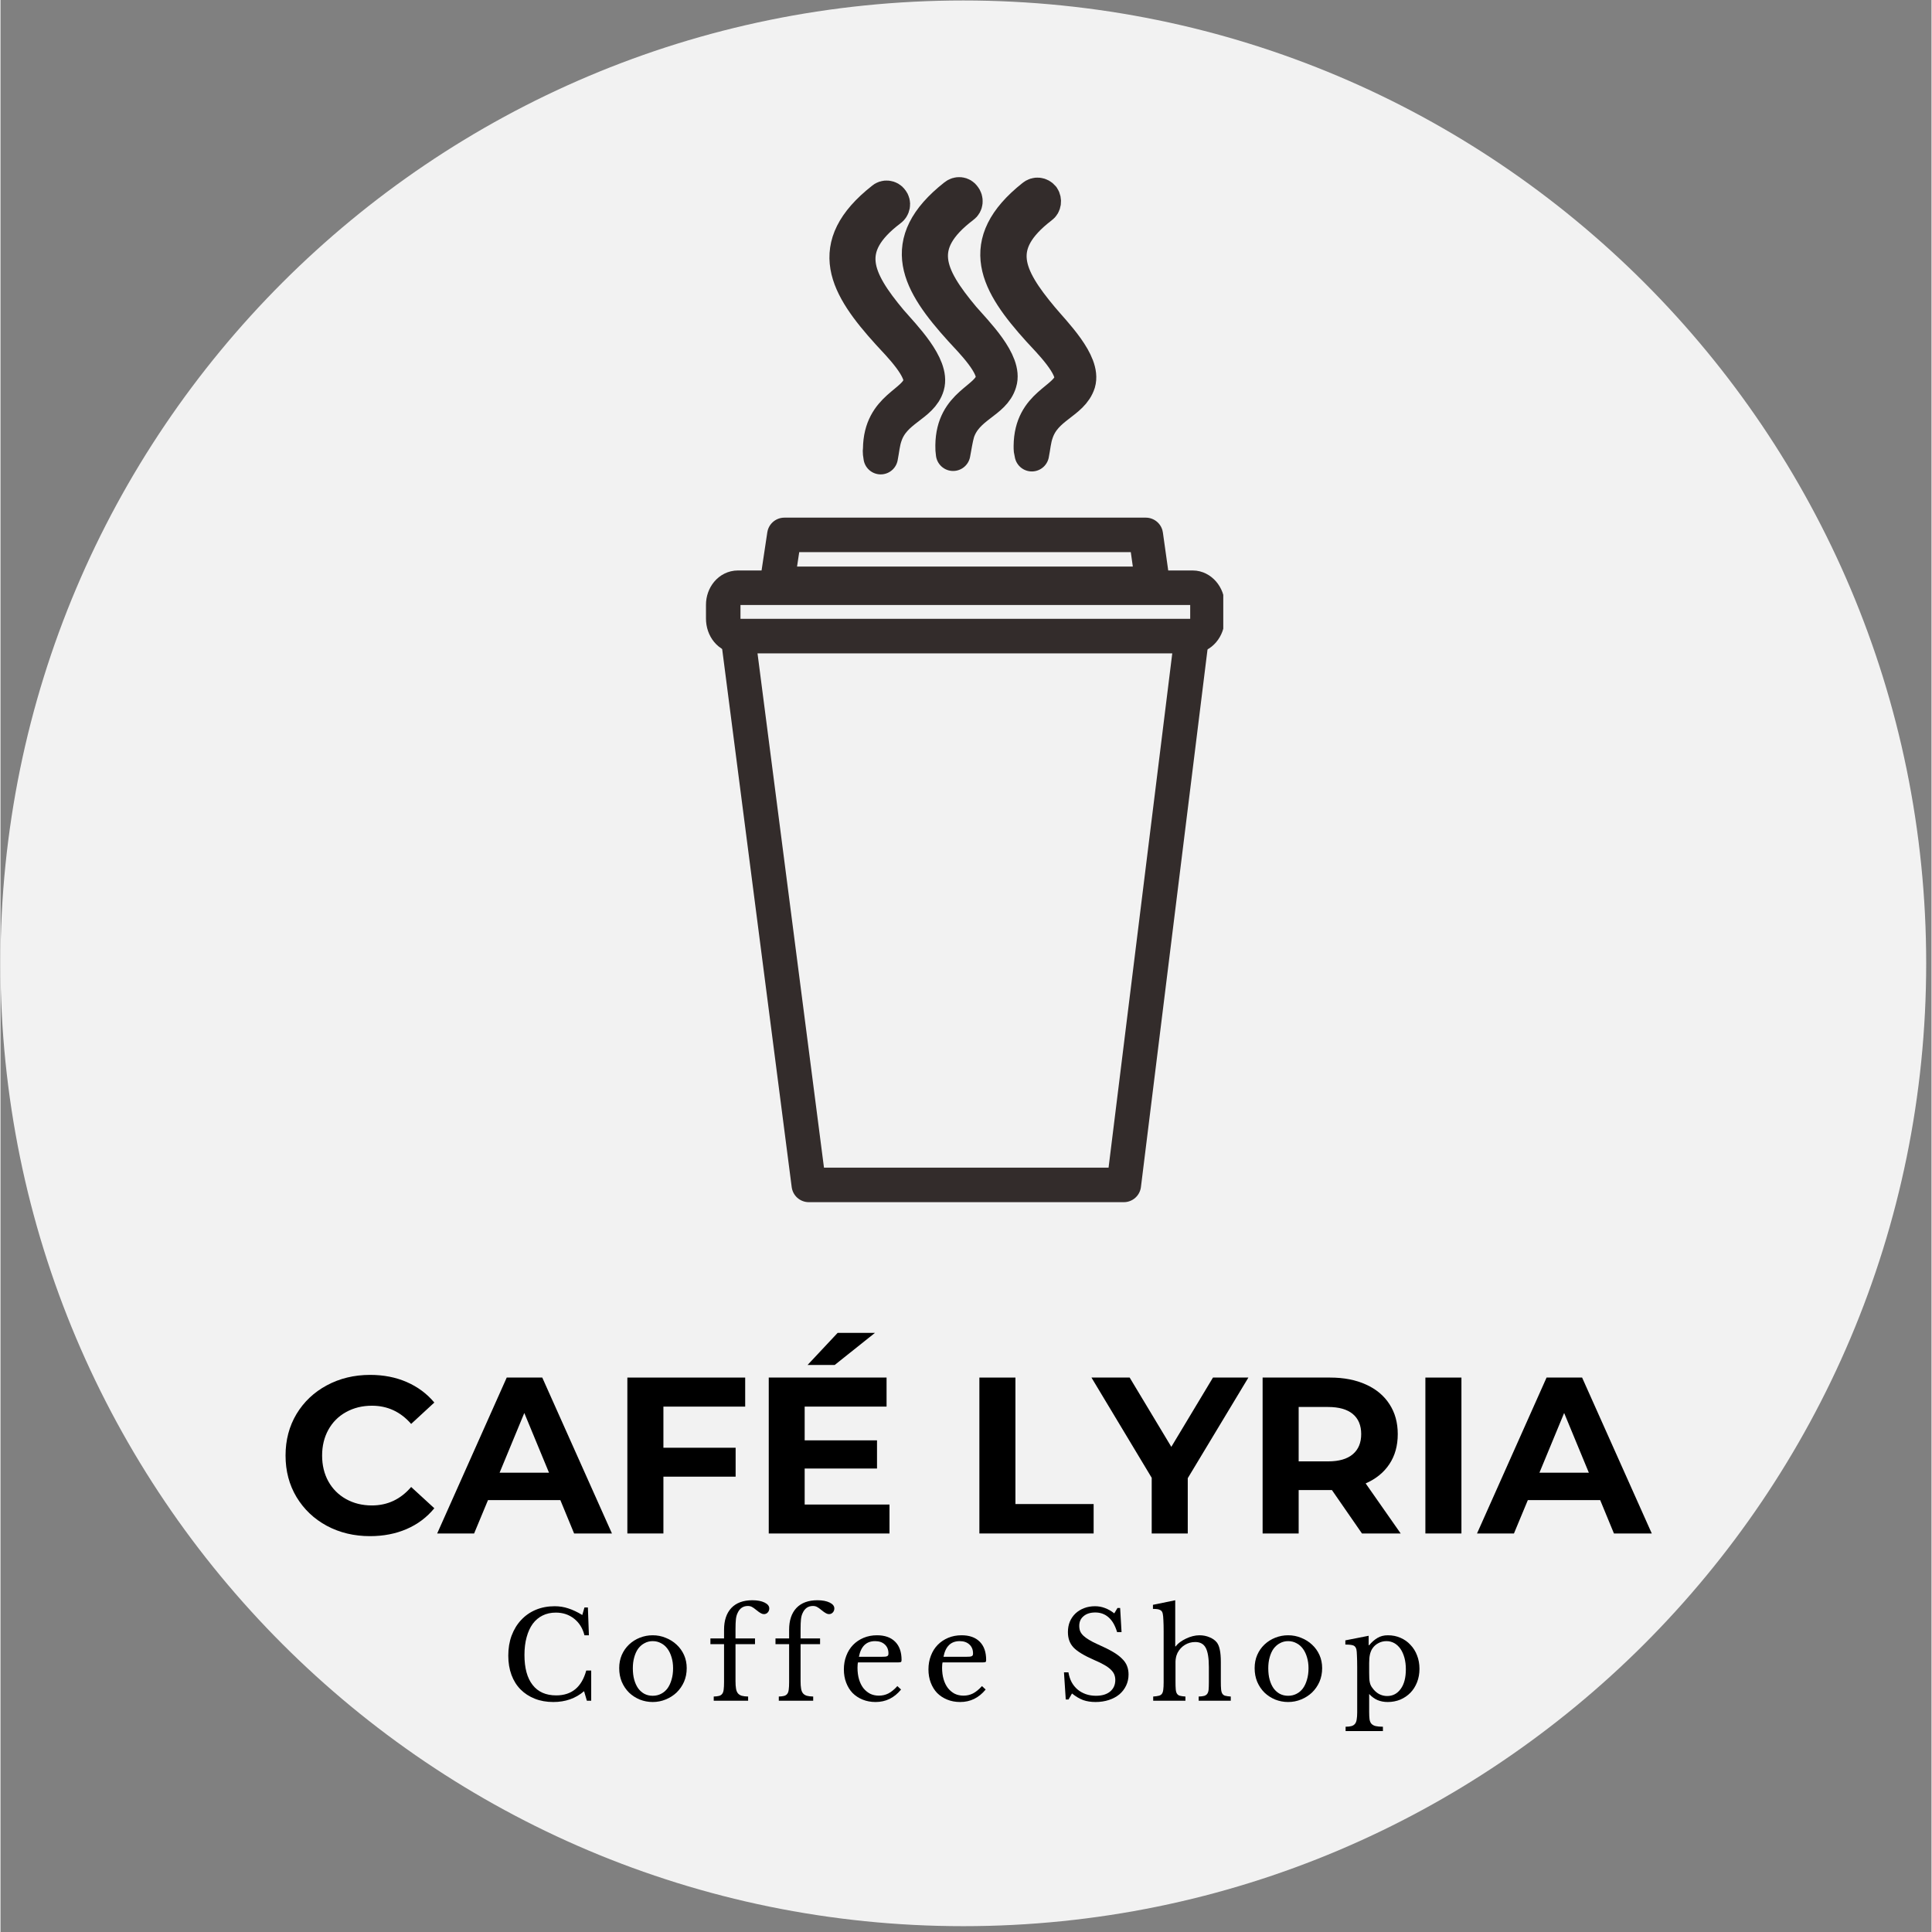
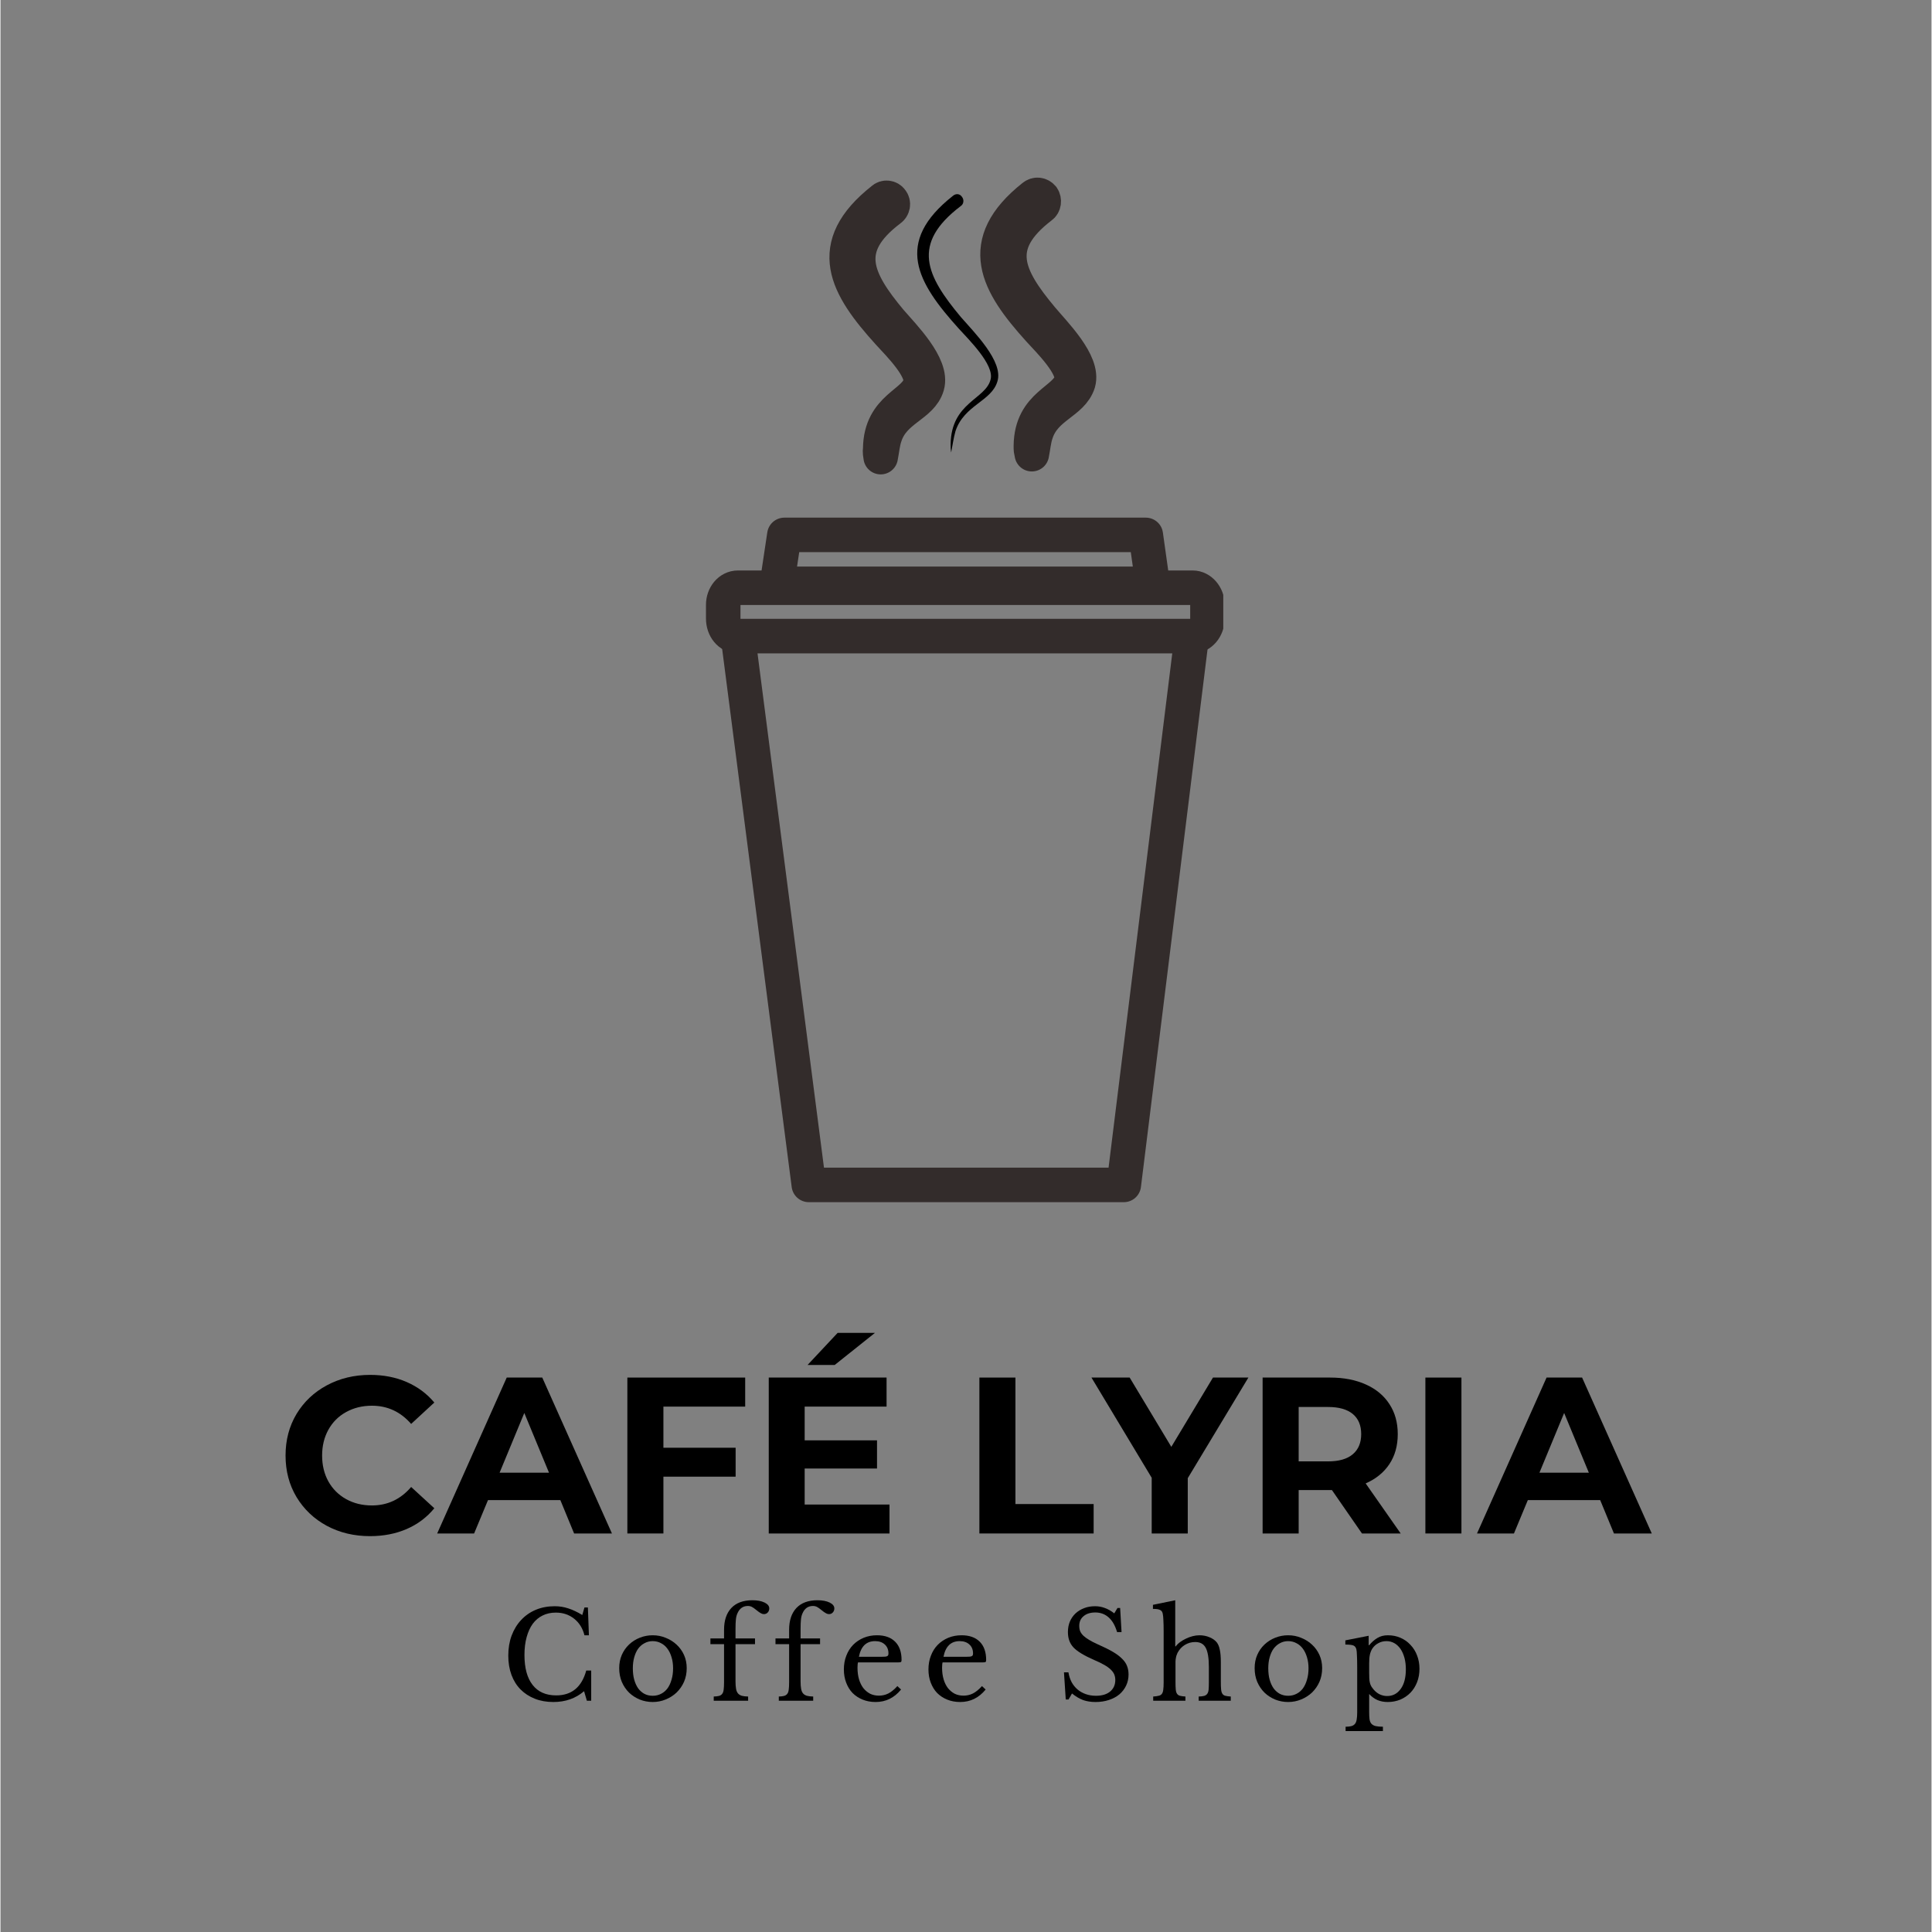
<svg xmlns="http://www.w3.org/2000/svg" width="316" zoomAndPan="magnify" viewBox="0 0 236.88 237" height="316" preserveAspectRatio="xMidYMid meet" version="1.2">
  <rect x="0" y="0" width="236.88" height="237" fill="#808080" stroke="none" />
  <defs>
    <clipPath id="102ca46def">
-       <path d="M 0 0.059 L 236.227 0.059 L 236.227 236.285 L 0 236.285 Z M 0 0.059 " />
-     </clipPath>
+       </clipPath>
    <clipPath id="d0ab6071eb">
      <path d="M 118.113 0.059 C 52.879 0.059 0 52.941 0 118.172 C 0 183.402 52.879 236.285 118.113 236.285 C 183.344 236.285 236.227 183.402 236.227 118.172 C 236.227 52.941 183.344 0.059 118.113 0.059 Z M 118.113 0.059 " />
    </clipPath>
    <clipPath id="8b65453308">
-       <path d="M 110 21.355 L 125 21.355 L 125 58 L 110 58 Z M 110 21.355 " />
+       <path d="M 110 21.355 L 125 21.355 L 125 58 L 110 58 Z " />
    </clipPath>
    <clipPath id="4f18f7b159">
      <path d="M 119 21.355 L 135 21.355 L 135 58 L 119 58 Z M 119 21.355 " />
    </clipPath>
    <clipPath id="9c4894009e">
      <path d="M 86.355 69 L 150 69 L 150 80 L 86.355 80 Z M 86.355 69 " />
    </clipPath>
  </defs>
  <g id="5cafb06c03">
    <g clip-rule="nonzero" clip-path="url(#102ca46def)">
      <g clip-rule="nonzero" clip-path="url(#d0ab6071eb)">
        <path style=" stroke:none;fill-rule:nonzero;fill:#f2f2f2;fill-opacity:1;" d="M 0 0.059 L 236.227 0.059 L 236.227 236.285 L 0 236.285 Z M 0 0.059 " />
      </g>
    </g>
    <path style=" stroke:none;fill-rule:evenodd;fill:#000000;fill-opacity:1;" d="M 117.812 25.266 C 111.652 29.926 113.566 33.812 117.812 38.895 C 119.363 40.688 123.07 44.336 122.293 46.785 C 121.578 49.238 118.23 49.656 117.152 52.883 C 116.914 53.719 116.793 54.617 116.617 55.516 C 116.555 54.977 116.555 55.035 116.555 54.496 C 116.617 49.355 120.859 48.996 121.457 46.547 C 121.938 44.754 118.766 41.645 117.57 40.328 C 112.43 34.648 109.562 29.746 116.855 24.008 C 117.215 23.711 117.691 23.77 117.93 24.129 C 118.23 24.488 118.168 25.023 117.812 25.266 Z M 117.812 25.266 " />
    <g clip-rule="nonzero" clip-path="url(#8b65453308)">
-       <path style="fill:none;stroke-width:70.55;stroke-linecap:round;stroke-linejoin:round;stroke:#332c2b;stroke-opacity:1;stroke-miterlimit:4;" d="M 1130.027 147.024 C 1026.983 224.977 1059 289.992 1130.027 375.002 C 1155.968 404.994 1217.977 466.023 1204.974 506.992 C 1193.017 548.027 1137.019 555.019 1118.984 608.991 C 1114.998 622.974 1112.973 638.003 1110.032 653.031 C 1108.987 644.014 1108.987 644.994 1108.987 635.977 C 1110.032 549.987 1180.994 543.976 1190.991 503.006 C 1199.028 473.015 1145.97 421.002 1125.976 398.982 C 1039.986 303.975 992.025 221.971 1114.018 125.984 C 1120.03 121.018 1128.001 121.998 1131.987 128.01 C 1137.019 134.021 1135.973 142.973 1130.027 147.024 Z M 1130.027 147.024 " transform="matrix(0.06,0,0,0.06,50.257,16.476)" />
-     </g>
+       </g>
    <path style=" stroke:none;fill-rule:evenodd;fill:#000000;fill-opacity:1;" d="M 127.375 25.324 C 121.277 29.988 123.191 33.871 127.438 38.953 C 128.93 40.746 132.637 44.395 131.918 46.844 C 131.141 49.297 127.855 49.715 126.777 52.941 C 126.48 53.781 126.418 54.676 126.238 55.574 C 126.121 55.035 126.121 55.094 126.121 54.559 C 126.18 49.414 130.426 49.059 131.082 46.605 C 131.5 44.812 128.332 41.703 127.137 40.391 C 121.996 34.711 119.188 29.809 126.418 24.07 C 126.777 23.77 127.258 23.828 127.555 24.188 C 127.793 24.547 127.734 25.086 127.375 25.324 Z M 127.375 25.324 " />
    <g clip-rule="nonzero" clip-path="url(#4f18f7b159)">
      <path style="fill:none;stroke-width:70.55;stroke-linecap:round;stroke-linejoin:round;stroke:#332c2b;stroke-opacity:1;stroke-miterlimit:4;" d="M 1289.984 148.004 C 1187.985 226.023 1220.003 290.972 1291.029 375.982 C 1315.99 405.974 1377.999 467.003 1365.976 507.972 C 1352.973 549.007 1298.021 555.999 1279.986 609.971 C 1275.02 624.02 1273.975 638.983 1270.969 654.011 C 1269.009 644.994 1269.009 645.974 1269.009 637.023 C 1269.989 550.967 1341.016 545.021 1351.993 503.987 C 1358.985 473.995 1305.993 421.983 1285.998 400.028 C 1200.008 305.021 1153.027 223.017 1273.975 127.03 C 1279.986 121.998 1288.024 122.978 1292.989 128.99 C 1296.975 135.001 1295.995 144.019 1289.984 148.004 Z M 1289.984 148.004 " transform="matrix(0.06,0,0,0.06,50.257,16.476)" />
    </g>
    <path style="fill-rule:evenodd;fill:#000000;fill-opacity:1;stroke-width:70.55;stroke-linecap:round;stroke-linejoin:round;stroke:#332c2b;stroke-opacity:1;stroke-miterlimit:4;" d="M 980.982 154.016 C 878.984 230.988 911.001 296.984 982.028 381.993 C 1007.968 411.985 1068.998 473.015 1056.975 513.984 C 1045.017 555.019 989.019 562.01 970.985 615.982 C 966.019 630.031 964.974 644.994 961.968 660.023 C 960.988 651.006 960.008 651.986 960.988 642.969 C 961.968 556.979 1032.994 550.967 1042.992 509.998 C 1051.029 480.006 997.971 427.994 977.977 405.974 C 891.987 311.032 844.026 229.028 966.019 132.976 C 970.985 128.01 980.002 128.99 983.988 135.001 C 989.019 141.013 986.994 150.03 980.982 154.016 Z M 980.982 154.016 " transform="matrix(0.06,0,0,0.06,50.257,16.476)" />
    <path style="fill:none;stroke-width:70.55;stroke-linecap:round;stroke-linejoin:round;stroke:#332c2b;stroke-opacity:1;stroke-miterlimit:4;" d="M 749.999 918.972 L 765.028 818.999 L 1503.978 818.999 L 1518.027 918.972 Z M 749.999 918.972 " transform="matrix(0.06,0,0,0.06,50.257,16.476)" />
    <g clip-rule="nonzero" clip-path="url(#9c4894009e)">
      <path style="fill:none;stroke-width:70.55;stroke-linecap:round;stroke-linejoin:round;stroke:#332c2b;stroke-opacity:1;stroke-miterlimit:4;" d="M 670.021 927.01 L 1600.031 927.01 C 1615.974 927.01 1630.023 943.018 1630.023 961.967 L 1630.023 989.999 C 1630.023 1009.994 1615.974 1026.002 1600.031 1026.002 L 670.021 1026.002 C 653.032 1026.002 640.029 1009.994 640.029 989.999 L 640.029 961.967 C 640.029 943.018 653.032 927.01 670.021 927.01 Z M 670.021 927.01 " transform="matrix(0.06,0,0,0.06,50.257,16.476)" />
    </g>
    <path style="fill:none;stroke-width:70.55;stroke-linecap:round;stroke-linejoin:round;stroke:#332c2b;stroke-opacity:1;stroke-miterlimit:4;" d="M 1598.005 1026.002 L 1459.023 2147.987 L 815.014 2147.987 L 670.021 1026.002 Z M 1598.005 1026.002 " transform="matrix(0.06,0,0,0.06,50.257,16.476)" />
    <g style="fill:#000000;fill-opacity:1;">
      <g transform="translate(33.907, 188.112)">
        <path style="stroke:none" d="M 11.422 0.328 C 9.473 0.328 7.707 -0.094 6.125 -0.938 C 4.551 -1.789 3.312 -2.969 2.406 -4.469 C 1.508 -5.969 1.062 -7.664 1.062 -9.562 C 1.062 -11.457 1.508 -13.156 2.406 -14.656 C 3.312 -16.156 4.551 -17.328 6.125 -18.172 C 7.707 -19.023 9.477 -19.453 11.438 -19.453 C 13.094 -19.453 14.586 -19.16 15.922 -18.578 C 17.266 -17.992 18.395 -17.156 19.312 -16.062 L 16.469 -13.438 C 15.176 -14.926 13.57 -15.672 11.656 -15.672 C 10.477 -15.672 9.422 -15.41 8.484 -14.891 C 7.555 -14.379 6.832 -13.656 6.312 -12.719 C 5.801 -11.789 5.547 -10.738 5.547 -9.562 C 5.547 -8.375 5.801 -7.316 6.312 -6.391 C 6.832 -5.461 7.555 -4.738 8.484 -4.219 C 9.422 -3.695 10.477 -3.438 11.656 -3.438 C 13.57 -3.438 15.176 -4.191 16.469 -5.703 L 19.312 -3.094 C 18.395 -1.977 17.266 -1.129 15.922 -0.547 C 14.578 0.035 13.078 0.328 11.422 0.328 Z M 11.422 0.328 " />
      </g>
    </g>
    <g style="fill:#000000;fill-opacity:1;">
      <g transform="translate(53.819, 188.112)">
        <path style="stroke:none" d="M 14.859 -4.094 L 5.984 -4.094 L 4.281 0 L -0.25 0 L 8.281 -19.125 L 12.641 -19.125 L 21.188 0 L 16.547 0 Z M 13.469 -7.453 L 10.438 -14.781 L 7.406 -7.453 Z M 13.469 -7.453 " />
      </g>
    </g>
    <g style="fill:#000000;fill-opacity:1;">
      <g transform="translate(74.633, 188.112)">
        <path style="stroke:none" d="M 6.688 -15.562 L 6.688 -10.516 L 15.547 -10.516 L 15.547 -6.969 L 6.688 -6.969 L 6.688 0 L 2.266 0 L 2.266 -19.125 L 16.719 -19.125 L 16.719 -15.562 Z M 6.688 -15.562 " />
      </g>
    </g>
    <g style="fill:#000000;fill-opacity:1;">
      <g transform="translate(91.977, 188.112)">
        <path style="stroke:none" d="M 17.078 -3.547 L 17.078 0 L 2.266 0 L 2.266 -19.125 L 16.719 -19.125 L 16.719 -15.562 L 6.672 -15.562 L 6.672 -11.422 L 15.547 -11.422 L 15.547 -7.969 L 6.672 -7.969 L 6.672 -3.547 Z M 10.719 -24.609 L 15.297 -24.609 L 10.359 -20.672 L 7.031 -20.672 Z M 10.719 -24.609 " />
      </g>
    </g>
    <g style="fill:#000000;fill-opacity:1;">
      <g transform="translate(110.196, 188.112)">
        <path style="stroke:none" d="" />
      </g>
    </g>
    <g style="fill:#000000;fill-opacity:1;">
      <g transform="translate(117.816, 188.112)">
        <path style="stroke:none" d="M 2.266 -19.125 L 6.688 -19.125 L 6.688 -3.609 L 16.281 -3.609 L 16.281 0 L 2.266 0 Z M 2.266 -19.125 " />
      </g>
    </g>
    <g style="fill:#000000;fill-opacity:1;">
      <g transform="translate(134.205, 188.112)">
        <path style="stroke:none" d="M 11.438 -6.781 L 11.438 0 L 7.016 0 L 7.016 -6.828 L -0.375 -19.125 L 4.312 -19.125 L 9.422 -10.625 L 14.531 -19.125 L 18.875 -19.125 Z M 11.438 -6.781 " />
      </g>
    </g>
    <g style="fill:#000000;fill-opacity:1;">
      <g transform="translate(152.56, 188.112)">
        <path style="stroke:none" d="M 14.453 0 L 10.766 -5.328 L 6.688 -5.328 L 6.688 0 L 2.266 0 L 2.266 -19.125 L 10.547 -19.125 C 12.234 -19.125 13.703 -18.836 14.953 -18.266 C 16.203 -17.703 17.16 -16.898 17.828 -15.859 C 18.504 -14.828 18.844 -13.602 18.844 -12.188 C 18.844 -10.758 18.5 -9.531 17.812 -8.5 C 17.133 -7.477 16.164 -6.691 14.906 -6.141 L 19.203 0 Z M 14.359 -12.188 C 14.359 -13.258 14.016 -14.082 13.328 -14.656 C 12.641 -15.227 11.629 -15.516 10.297 -15.516 L 6.688 -15.516 L 6.688 -8.844 L 10.297 -8.844 C 11.629 -8.844 12.641 -9.133 13.328 -9.719 C 14.016 -10.301 14.359 -11.125 14.359 -12.188 Z M 14.359 -12.188 " />
      </g>
    </g>
    <g style="fill:#000000;fill-opacity:1;">
      <g transform="translate(172.527, 188.112)">
        <path style="stroke:none" d="M 2.266 -19.125 L 6.688 -19.125 L 6.688 0 L 2.266 0 Z M 2.266 -19.125 " />
      </g>
    </g>
    <g style="fill:#000000;fill-opacity:1;">
      <g transform="translate(181.377, 188.112)">
        <path style="stroke:none" d="M 14.859 -4.094 L 5.984 -4.094 L 4.281 0 L -0.25 0 L 8.281 -19.125 L 12.641 -19.125 L 21.188 0 L 16.547 0 Z M 13.469 -7.453 L 10.438 -14.781 L 7.406 -7.453 Z M 13.469 -7.453 " />
      </g>
    </g>
    <g style="fill:#000000;fill-opacity:1;">
      <g transform="translate(61.401, 208.631)">
        <path style="stroke:none" d="M 10.234 -11.438 L 10.656 -11.438 L 10.781 -8.031 L 10.234 -8.031 C 10.016 -8.895 9.594 -9.57 8.969 -10.062 C 8.344 -10.562 7.594 -10.812 6.719 -10.812 C 6.113 -10.812 5.57 -10.691 5.094 -10.453 C 4.625 -10.223 4.223 -9.883 3.891 -9.438 C 3.566 -8.988 3.316 -8.441 3.141 -7.797 C 2.961 -7.148 2.875 -6.422 2.875 -5.609 C 2.875 -4.016 3.207 -2.789 3.875 -1.938 C 4.539 -1.082 5.504 -0.656 6.766 -0.656 C 8.672 -0.656 9.898 -1.672 10.453 -3.703 L 11.062 -3.703 L 11.062 0 L 10.531 0 L 10.188 -1.172 C 9.156 -0.285 7.898 0.156 6.422 0.156 C 5.578 0.156 4.816 0.02 4.141 -0.25 C 3.461 -0.52 2.879 -0.898 2.391 -1.391 C 1.91 -1.879 1.539 -2.473 1.281 -3.172 C 1.02 -3.879 0.891 -4.664 0.891 -5.531 C 0.891 -6.426 1.023 -7.242 1.297 -7.984 C 1.578 -8.734 1.969 -9.375 2.469 -9.906 C 2.969 -10.445 3.566 -10.863 4.266 -11.156 C 4.961 -11.445 5.734 -11.594 6.578 -11.594 C 7.172 -11.594 7.727 -11.504 8.25 -11.328 C 8.781 -11.16 9.352 -10.891 9.969 -10.516 Z M 10.234 -11.438 " />
      </g>
    </g>
    <g style="fill:#000000;fill-opacity:1;">
      <g transform="translate(75.18, 208.631)">
        <path style="stroke:none" d="M 4.828 -8.031 C 5.391 -8.031 5.922 -7.926 6.422 -7.719 C 6.93 -7.52 7.379 -7.238 7.766 -6.875 C 8.148 -6.52 8.453 -6.098 8.672 -5.609 C 8.891 -5.117 9 -4.582 9 -4 C 9 -3.395 8.891 -2.836 8.672 -2.328 C 8.453 -1.828 8.148 -1.391 7.766 -1.016 C 7.379 -0.648 6.93 -0.363 6.422 -0.156 C 5.922 0.051 5.391 0.156 4.828 0.156 C 4.273 0.156 3.75 0.055 3.25 -0.141 C 2.75 -0.348 2.305 -0.633 1.922 -1 C 1.547 -1.375 1.25 -1.816 1.031 -2.328 C 0.82 -2.836 0.719 -3.395 0.719 -4 C 0.719 -4.582 0.82 -5.117 1.031 -5.609 C 1.25 -6.109 1.547 -6.535 1.922 -6.891 C 2.305 -7.254 2.75 -7.535 3.25 -7.734 C 3.75 -7.93 4.273 -8.031 4.828 -8.031 Z M 4.828 -7.312 C 4.461 -7.312 4.129 -7.227 3.828 -7.062 C 3.523 -6.906 3.266 -6.68 3.047 -6.391 C 2.836 -6.098 2.676 -5.742 2.562 -5.328 C 2.445 -4.922 2.391 -4.473 2.391 -3.984 C 2.391 -3.461 2.445 -2.992 2.562 -2.578 C 2.676 -2.172 2.836 -1.816 3.047 -1.516 C 3.266 -1.223 3.52 -1 3.812 -0.844 C 4.113 -0.688 4.453 -0.609 4.828 -0.609 C 5.203 -0.609 5.539 -0.688 5.844 -0.844 C 6.156 -1 6.422 -1.223 6.641 -1.516 C 6.859 -1.816 7.023 -2.176 7.141 -2.594 C 7.266 -3.008 7.328 -3.473 7.328 -3.984 C 7.328 -4.473 7.266 -4.922 7.141 -5.328 C 7.023 -5.734 6.859 -6.082 6.641 -6.375 C 6.422 -6.676 6.156 -6.906 5.844 -7.062 C 5.539 -7.227 5.203 -7.312 4.828 -7.312 Z M 4.828 -7.312 " />
      </g>
    </g>
    <g style="fill:#000000;fill-opacity:1;">
      <g transform="translate(86.76, 208.631)">
        <path style="stroke:none" d="M 0.328 -7.641 L 2 -7.641 L 2 -8.703 C 2 -9.848 2.297 -10.738 2.891 -11.375 C 3.492 -12.008 4.352 -12.328 5.469 -12.328 C 6.082 -12.328 6.582 -12.234 6.969 -12.047 C 7.352 -11.859 7.547 -11.617 7.547 -11.328 C 7.547 -11.129 7.484 -10.961 7.359 -10.828 C 7.234 -10.691 7.078 -10.625 6.891 -10.625 C 6.773 -10.625 6.648 -10.66 6.516 -10.734 C 6.379 -10.805 6.203 -10.93 5.984 -11.109 C 5.734 -11.316 5.539 -11.453 5.406 -11.516 C 5.27 -11.586 5.109 -11.625 4.922 -11.625 C 4.328 -11.625 3.898 -11.32 3.641 -10.719 C 3.547 -10.52 3.484 -10.273 3.453 -9.984 C 3.422 -9.691 3.406 -9.297 3.406 -8.797 L 3.406 -7.641 L 5.797 -7.641 L 5.797 -6.938 L 3.406 -6.938 L 3.406 -2.391 C 3.406 -2.023 3.426 -1.723 3.469 -1.484 C 3.508 -1.242 3.586 -1.051 3.703 -0.906 C 3.816 -0.77 3.973 -0.672 4.172 -0.609 C 4.367 -0.555 4.629 -0.523 4.953 -0.516 L 4.953 0 L 0.734 0 L 0.734 -0.516 C 1.004 -0.523 1.223 -0.551 1.391 -0.594 C 1.566 -0.645 1.695 -0.734 1.781 -0.859 C 1.875 -0.984 1.93 -1.156 1.953 -1.375 C 1.984 -1.594 2 -1.895 2 -2.281 L 2 -6.938 L 0.328 -6.938 Z M 0.328 -7.641 " />
      </g>
    </g>
    <g style="fill:#000000;fill-opacity:1;">
      <g transform="translate(94.742, 208.631)">
        <path style="stroke:none" d="M 0.328 -7.641 L 2 -7.641 L 2 -8.703 C 2 -9.848 2.297 -10.738 2.891 -11.375 C 3.492 -12.008 4.352 -12.328 5.469 -12.328 C 6.082 -12.328 6.582 -12.234 6.969 -12.047 C 7.352 -11.859 7.547 -11.617 7.547 -11.328 C 7.547 -11.129 7.484 -10.961 7.359 -10.828 C 7.234 -10.691 7.078 -10.625 6.891 -10.625 C 6.773 -10.625 6.648 -10.66 6.516 -10.734 C 6.379 -10.805 6.203 -10.93 5.984 -11.109 C 5.734 -11.316 5.539 -11.453 5.406 -11.516 C 5.27 -11.586 5.109 -11.625 4.922 -11.625 C 4.328 -11.625 3.898 -11.32 3.641 -10.719 C 3.547 -10.52 3.484 -10.273 3.453 -9.984 C 3.422 -9.691 3.406 -9.297 3.406 -8.797 L 3.406 -7.641 L 5.797 -7.641 L 5.797 -6.938 L 3.406 -6.938 L 3.406 -2.391 C 3.406 -2.023 3.426 -1.723 3.469 -1.484 C 3.508 -1.242 3.586 -1.051 3.703 -0.906 C 3.816 -0.77 3.973 -0.672 4.172 -0.609 C 4.367 -0.555 4.629 -0.523 4.953 -0.516 L 4.953 0 L 0.734 0 L 0.734 -0.516 C 1.004 -0.523 1.223 -0.551 1.391 -0.594 C 1.566 -0.645 1.695 -0.734 1.781 -0.859 C 1.875 -0.984 1.93 -1.156 1.953 -1.375 C 1.984 -1.594 2 -1.895 2 -2.281 L 2 -6.938 L 0.328 -6.938 Z M 0.328 -7.641 " />
      </g>
    </g>
    <g style="fill:#000000;fill-opacity:1;">
      <g transform="translate(102.724, 208.631)">
        <path style="stroke:none" d="M 7.75 -1.375 C 6.914 -0.352 5.875 0.156 4.625 0.156 C 4.039 0.156 3.508 0.055 3.031 -0.141 C 2.551 -0.336 2.141 -0.609 1.797 -0.953 C 1.461 -1.305 1.203 -1.727 1.016 -2.219 C 0.828 -2.707 0.734 -3.25 0.734 -3.844 C 0.734 -4.445 0.832 -5.004 1.031 -5.516 C 1.227 -6.035 1.504 -6.477 1.859 -6.844 C 2.223 -7.219 2.656 -7.508 3.156 -7.719 C 3.656 -7.926 4.203 -8.031 4.797 -8.031 C 5.754 -8.031 6.492 -7.77 7.016 -7.25 C 7.547 -6.727 7.812 -5.977 7.812 -5 C 7.812 -4.863 7.785 -4.781 7.734 -4.75 C 7.68 -4.719 7.555 -4.703 7.359 -4.703 L 2.469 -4.703 C 2.445 -4.629 2.43 -4.535 2.422 -4.422 C 2.41 -4.305 2.406 -4.18 2.406 -4.047 C 2.406 -3.523 2.469 -3.051 2.594 -2.625 C 2.719 -2.207 2.895 -1.848 3.125 -1.547 C 3.363 -1.254 3.641 -1.023 3.953 -0.859 C 4.273 -0.703 4.633 -0.625 5.031 -0.625 C 5.445 -0.625 5.832 -0.711 6.188 -0.891 C 6.551 -1.078 6.922 -1.379 7.297 -1.797 Z M 5.312 -5.391 C 5.508 -5.391 5.664 -5.395 5.781 -5.406 C 5.895 -5.414 5.984 -5.438 6.047 -5.469 C 6.109 -5.5 6.148 -5.539 6.172 -5.594 C 6.191 -5.645 6.203 -5.719 6.203 -5.812 C 6.203 -6.27 6.051 -6.633 5.75 -6.906 C 5.457 -7.176 5.062 -7.312 4.562 -7.312 C 3.488 -7.312 2.828 -6.672 2.578 -5.391 Z M 5.312 -5.391 " />
      </g>
    </g>
    <g style="fill:#000000;fill-opacity:1;">
      <g transform="translate(113.1, 208.631)">
        <path style="stroke:none" d="M 7.75 -1.375 C 6.914 -0.352 5.875 0.156 4.625 0.156 C 4.039 0.156 3.508 0.055 3.031 -0.141 C 2.551 -0.336 2.141 -0.609 1.797 -0.953 C 1.461 -1.305 1.203 -1.727 1.016 -2.219 C 0.828 -2.707 0.734 -3.25 0.734 -3.844 C 0.734 -4.445 0.832 -5.004 1.031 -5.516 C 1.227 -6.035 1.504 -6.477 1.859 -6.844 C 2.223 -7.219 2.656 -7.508 3.156 -7.719 C 3.656 -7.926 4.203 -8.031 4.797 -8.031 C 5.754 -8.031 6.492 -7.77 7.016 -7.25 C 7.547 -6.727 7.812 -5.977 7.812 -5 C 7.812 -4.863 7.785 -4.781 7.734 -4.75 C 7.68 -4.719 7.555 -4.703 7.359 -4.703 L 2.469 -4.703 C 2.445 -4.629 2.43 -4.535 2.422 -4.422 C 2.41 -4.305 2.406 -4.18 2.406 -4.047 C 2.406 -3.523 2.469 -3.051 2.594 -2.625 C 2.719 -2.207 2.895 -1.848 3.125 -1.547 C 3.363 -1.254 3.641 -1.023 3.953 -0.859 C 4.273 -0.703 4.633 -0.625 5.031 -0.625 C 5.445 -0.625 5.832 -0.711 6.188 -0.891 C 6.551 -1.078 6.922 -1.379 7.297 -1.797 Z M 5.312 -5.391 C 5.508 -5.391 5.664 -5.395 5.781 -5.406 C 5.895 -5.414 5.984 -5.438 6.047 -5.469 C 6.109 -5.5 6.148 -5.539 6.172 -5.594 C 6.191 -5.645 6.203 -5.719 6.203 -5.812 C 6.203 -6.27 6.051 -6.633 5.75 -6.906 C 5.457 -7.176 5.062 -7.312 4.562 -7.312 C 3.488 -7.312 2.828 -6.672 2.578 -5.391 Z M 5.312 -5.391 " />
      </g>
    </g>
    <g style="fill:#000000;fill-opacity:1;">
      <g transform="translate(123.475, 208.631)">
        <path style="stroke:none" d="" />
      </g>
    </g>
    <g style="fill:#000000;fill-opacity:1;">
      <g transform="translate(129.599, 208.631)">
        <path style="stroke:none" d="M 0.859 -3.484 L 1.406 -3.484 C 1.477 -3.047 1.609 -2.645 1.797 -2.281 C 1.992 -1.926 2.238 -1.625 2.531 -1.375 C 2.82 -1.133 3.156 -0.945 3.531 -0.812 C 3.914 -0.676 4.332 -0.609 4.781 -0.609 C 5.52 -0.609 6.098 -0.781 6.516 -1.125 C 6.941 -1.477 7.156 -1.953 7.156 -2.547 C 7.156 -2.785 7.113 -3.008 7.031 -3.219 C 6.945 -3.426 6.805 -3.625 6.609 -3.812 C 6.41 -4.008 6.145 -4.203 5.812 -4.391 C 5.477 -4.586 5.062 -4.789 4.562 -5 C 3.945 -5.27 3.43 -5.531 3.016 -5.781 C 2.598 -6.031 2.266 -6.285 2.016 -6.547 C 1.773 -6.816 1.602 -7.102 1.5 -7.406 C 1.395 -7.707 1.344 -8.051 1.344 -8.438 C 1.344 -8.895 1.422 -9.316 1.578 -9.703 C 1.742 -10.086 1.973 -10.422 2.266 -10.703 C 2.566 -10.984 2.922 -11.203 3.328 -11.359 C 3.734 -11.516 4.18 -11.594 4.672 -11.594 C 5.098 -11.594 5.5 -11.52 5.875 -11.375 C 6.258 -11.238 6.645 -11.02 7.031 -10.719 L 7.422 -11.375 L 7.75 -11.375 L 7.922 -8.422 L 7.375 -8.422 C 7.133 -9.234 6.785 -9.836 6.328 -10.234 C 5.879 -10.629 5.336 -10.828 4.703 -10.828 C 4.098 -10.828 3.617 -10.676 3.266 -10.375 C 2.91 -10.082 2.734 -9.688 2.734 -9.188 C 2.734 -8.945 2.77 -8.727 2.844 -8.531 C 2.926 -8.344 3.055 -8.16 3.234 -7.984 C 3.41 -7.816 3.645 -7.645 3.938 -7.469 C 4.227 -7.289 4.582 -7.109 5 -6.922 C 5.738 -6.598 6.348 -6.297 6.828 -6.016 C 7.316 -5.734 7.703 -5.445 7.984 -5.156 C 8.273 -4.875 8.477 -4.578 8.594 -4.266 C 8.719 -3.953 8.781 -3.602 8.781 -3.219 C 8.781 -2.727 8.68 -2.273 8.484 -1.859 C 8.285 -1.441 8.008 -1.082 7.656 -0.781 C 7.301 -0.488 6.875 -0.258 6.375 -0.094 C 5.875 0.07 5.328 0.156 4.734 0.156 C 4.172 0.156 3.664 0.078 3.219 -0.078 C 2.77 -0.242 2.312 -0.516 1.844 -0.891 L 1.422 -0.156 L 1.078 -0.156 Z M 0.859 -3.484 " />
      </g>
    </g>
    <g style="fill:#000000;fill-opacity:1;">
      <g transform="translate(141.045, 208.631)">
        <path style="stroke:none" d="M 3.094 -2.359 C 3.094 -1.953 3.102 -1.629 3.125 -1.391 C 3.145 -1.16 3.195 -0.984 3.281 -0.859 C 3.363 -0.734 3.484 -0.648 3.641 -0.609 C 3.797 -0.566 4.02 -0.535 4.312 -0.516 L 4.312 0 L 0.359 0 L 0.359 -0.516 C 0.641 -0.535 0.863 -0.566 1.031 -0.609 C 1.207 -0.648 1.336 -0.727 1.422 -0.844 C 1.516 -0.969 1.57 -1.141 1.594 -1.359 C 1.625 -1.578 1.641 -1.879 1.641 -2.266 L 1.641 -8.484 C 1.641 -9.066 1.629 -9.531 1.609 -9.875 C 1.598 -10.227 1.57 -10.492 1.531 -10.672 C 1.508 -10.785 1.473 -10.879 1.422 -10.953 C 1.379 -11.023 1.312 -11.082 1.219 -11.125 C 1.133 -11.176 1.02 -11.211 0.875 -11.234 C 0.727 -11.254 0.547 -11.266 0.328 -11.266 L 0.328 -11.766 L 3.062 -12.328 L 3.062 -6.672 L 3.125 -6.672 C 3.27 -6.867 3.453 -7.047 3.672 -7.203 C 3.898 -7.367 4.141 -7.508 4.391 -7.625 C 4.648 -7.75 4.922 -7.848 5.203 -7.922 C 5.484 -7.992 5.758 -8.031 6.031 -8.031 C 6.488 -8.031 6.906 -7.945 7.281 -7.781 C 7.664 -7.625 7.961 -7.41 8.172 -7.141 C 8.336 -6.922 8.457 -6.625 8.531 -6.25 C 8.613 -5.875 8.656 -5.367 8.656 -4.734 L 8.656 -2.359 C 8.656 -1.953 8.664 -1.633 8.688 -1.406 C 8.707 -1.176 8.758 -0.992 8.844 -0.859 C 8.926 -0.734 9.047 -0.648 9.203 -0.609 C 9.367 -0.566 9.594 -0.535 9.875 -0.516 L 9.875 0 L 5.938 0 L 5.938 -0.516 C 6.219 -0.523 6.441 -0.551 6.609 -0.594 C 6.773 -0.645 6.898 -0.727 6.984 -0.844 C 7.078 -0.969 7.133 -1.141 7.156 -1.359 C 7.176 -1.578 7.188 -1.879 7.188 -2.266 L 7.188 -4.125 C 7.188 -5.238 7.055 -6.031 6.797 -6.5 C 6.547 -6.969 6.117 -7.203 5.516 -7.203 C 5.047 -7.203 4.617 -7.082 4.234 -6.844 C 3.859 -6.613 3.562 -6.289 3.344 -5.875 C 3.289 -5.758 3.25 -5.656 3.219 -5.562 C 3.188 -5.469 3.16 -5.359 3.141 -5.234 C 3.117 -5.117 3.102 -4.984 3.094 -4.828 C 3.094 -4.68 3.094 -4.492 3.094 -4.266 Z M 3.094 -2.359 " />
      </g>
    </g>
    <g style="fill:#000000;fill-opacity:1;">
      <g transform="translate(153.129, 208.631)">
        <path style="stroke:none" d="M 4.828 -8.031 C 5.391 -8.031 5.922 -7.926 6.422 -7.719 C 6.93 -7.52 7.379 -7.238 7.766 -6.875 C 8.148 -6.52 8.453 -6.098 8.672 -5.609 C 8.891 -5.117 9 -4.582 9 -4 C 9 -3.395 8.891 -2.836 8.672 -2.328 C 8.453 -1.828 8.148 -1.391 7.766 -1.016 C 7.379 -0.648 6.93 -0.363 6.422 -0.156 C 5.922 0.051 5.391 0.156 4.828 0.156 C 4.273 0.156 3.75 0.055 3.25 -0.141 C 2.75 -0.348 2.305 -0.633 1.922 -1 C 1.547 -1.375 1.25 -1.816 1.031 -2.328 C 0.82 -2.836 0.719 -3.395 0.719 -4 C 0.719 -4.582 0.82 -5.117 1.031 -5.609 C 1.25 -6.109 1.547 -6.535 1.922 -6.891 C 2.305 -7.254 2.75 -7.535 3.25 -7.734 C 3.75 -7.93 4.273 -8.031 4.828 -8.031 Z M 4.828 -7.312 C 4.461 -7.312 4.129 -7.227 3.828 -7.062 C 3.523 -6.906 3.266 -6.68 3.047 -6.391 C 2.836 -6.098 2.676 -5.742 2.562 -5.328 C 2.445 -4.922 2.391 -4.473 2.391 -3.984 C 2.391 -3.461 2.445 -2.992 2.562 -2.578 C 2.676 -2.172 2.836 -1.816 3.047 -1.516 C 3.266 -1.223 3.52 -1 3.812 -0.844 C 4.113 -0.688 4.453 -0.609 4.828 -0.609 C 5.203 -0.609 5.539 -0.688 5.844 -0.844 C 6.156 -1 6.422 -1.223 6.641 -1.516 C 6.859 -1.816 7.023 -2.176 7.141 -2.594 C 7.266 -3.008 7.328 -3.473 7.328 -3.984 C 7.328 -4.473 7.266 -4.922 7.141 -5.328 C 7.023 -5.734 6.859 -6.082 6.641 -6.375 C 6.422 -6.676 6.156 -6.906 5.844 -7.062 C 5.539 -7.227 5.203 -7.312 4.828 -7.312 Z M 4.828 -7.312 " />
      </g>
    </g>
    <g style="fill:#000000;fill-opacity:1;">
      <g transform="translate(164.709, 208.631)">
        <path style="stroke:none" d="M 3.125 -6.812 L 3.188 -6.812 C 3.5 -7.188 3.836 -7.484 4.203 -7.703 C 4.566 -7.922 4.992 -8.031 5.484 -8.031 C 6.047 -8.031 6.562 -7.926 7.031 -7.719 C 7.5 -7.52 7.906 -7.234 8.25 -6.859 C 8.602 -6.492 8.875 -6.062 9.062 -5.562 C 9.258 -5.062 9.359 -4.516 9.359 -3.922 C 9.359 -3.316 9.258 -2.766 9.062 -2.266 C 8.863 -1.766 8.594 -1.336 8.25 -0.984 C 7.906 -0.629 7.492 -0.348 7.016 -0.141 C 6.535 0.055 6.02 0.156 5.469 0.156 C 5.008 0.156 4.594 0.078 4.219 -0.078 C 3.852 -0.234 3.508 -0.484 3.188 -0.828 L 3.188 1.344 C 3.188 1.738 3.203 2.051 3.234 2.281 C 3.273 2.52 3.352 2.703 3.469 2.828 C 3.594 2.961 3.766 3.055 3.984 3.109 C 4.211 3.16 4.508 3.188 4.875 3.188 L 4.875 3.719 L 0.297 3.719 L 0.297 3.188 C 0.598 3.188 0.836 3.16 1.016 3.109 C 1.203 3.055 1.348 2.961 1.453 2.828 C 1.555 2.703 1.625 2.523 1.656 2.297 C 1.695 2.078 1.719 1.789 1.719 1.438 L 1.719 -4.109 C 1.719 -4.691 1.707 -5.164 1.688 -5.531 C 1.676 -5.895 1.656 -6.145 1.625 -6.281 C 1.57 -6.52 1.457 -6.68 1.281 -6.766 C 1.102 -6.848 0.766 -6.891 0.266 -6.891 L 0.266 -7.406 L 3.125 -7.969 Z M 3.562 -6.375 C 3.438 -6.176 3.344 -5.941 3.281 -5.672 C 3.219 -5.398 3.188 -5.047 3.188 -4.609 L 3.188 -3.453 C 3.188 -3.18 3.191 -2.945 3.203 -2.75 C 3.211 -2.562 3.234 -2.395 3.266 -2.25 C 3.297 -2.113 3.336 -1.988 3.391 -1.875 C 3.441 -1.77 3.504 -1.672 3.578 -1.578 C 3.805 -1.254 4.078 -1.004 4.391 -0.828 C 4.711 -0.66 5.047 -0.578 5.391 -0.578 C 6.078 -0.578 6.629 -0.863 7.047 -1.438 C 7.473 -2.008 7.688 -2.816 7.688 -3.859 C 7.688 -4.379 7.629 -4.848 7.516 -5.266 C 7.398 -5.691 7.238 -6.055 7.031 -6.359 C 6.82 -6.66 6.57 -6.895 6.281 -7.062 C 5.988 -7.227 5.664 -7.312 5.312 -7.312 C 4.945 -7.312 4.613 -7.227 4.312 -7.062 C 4.008 -6.906 3.758 -6.676 3.562 -6.375 Z M 3.562 -6.375 " />
      </g>
    </g>
  </g>
</svg>